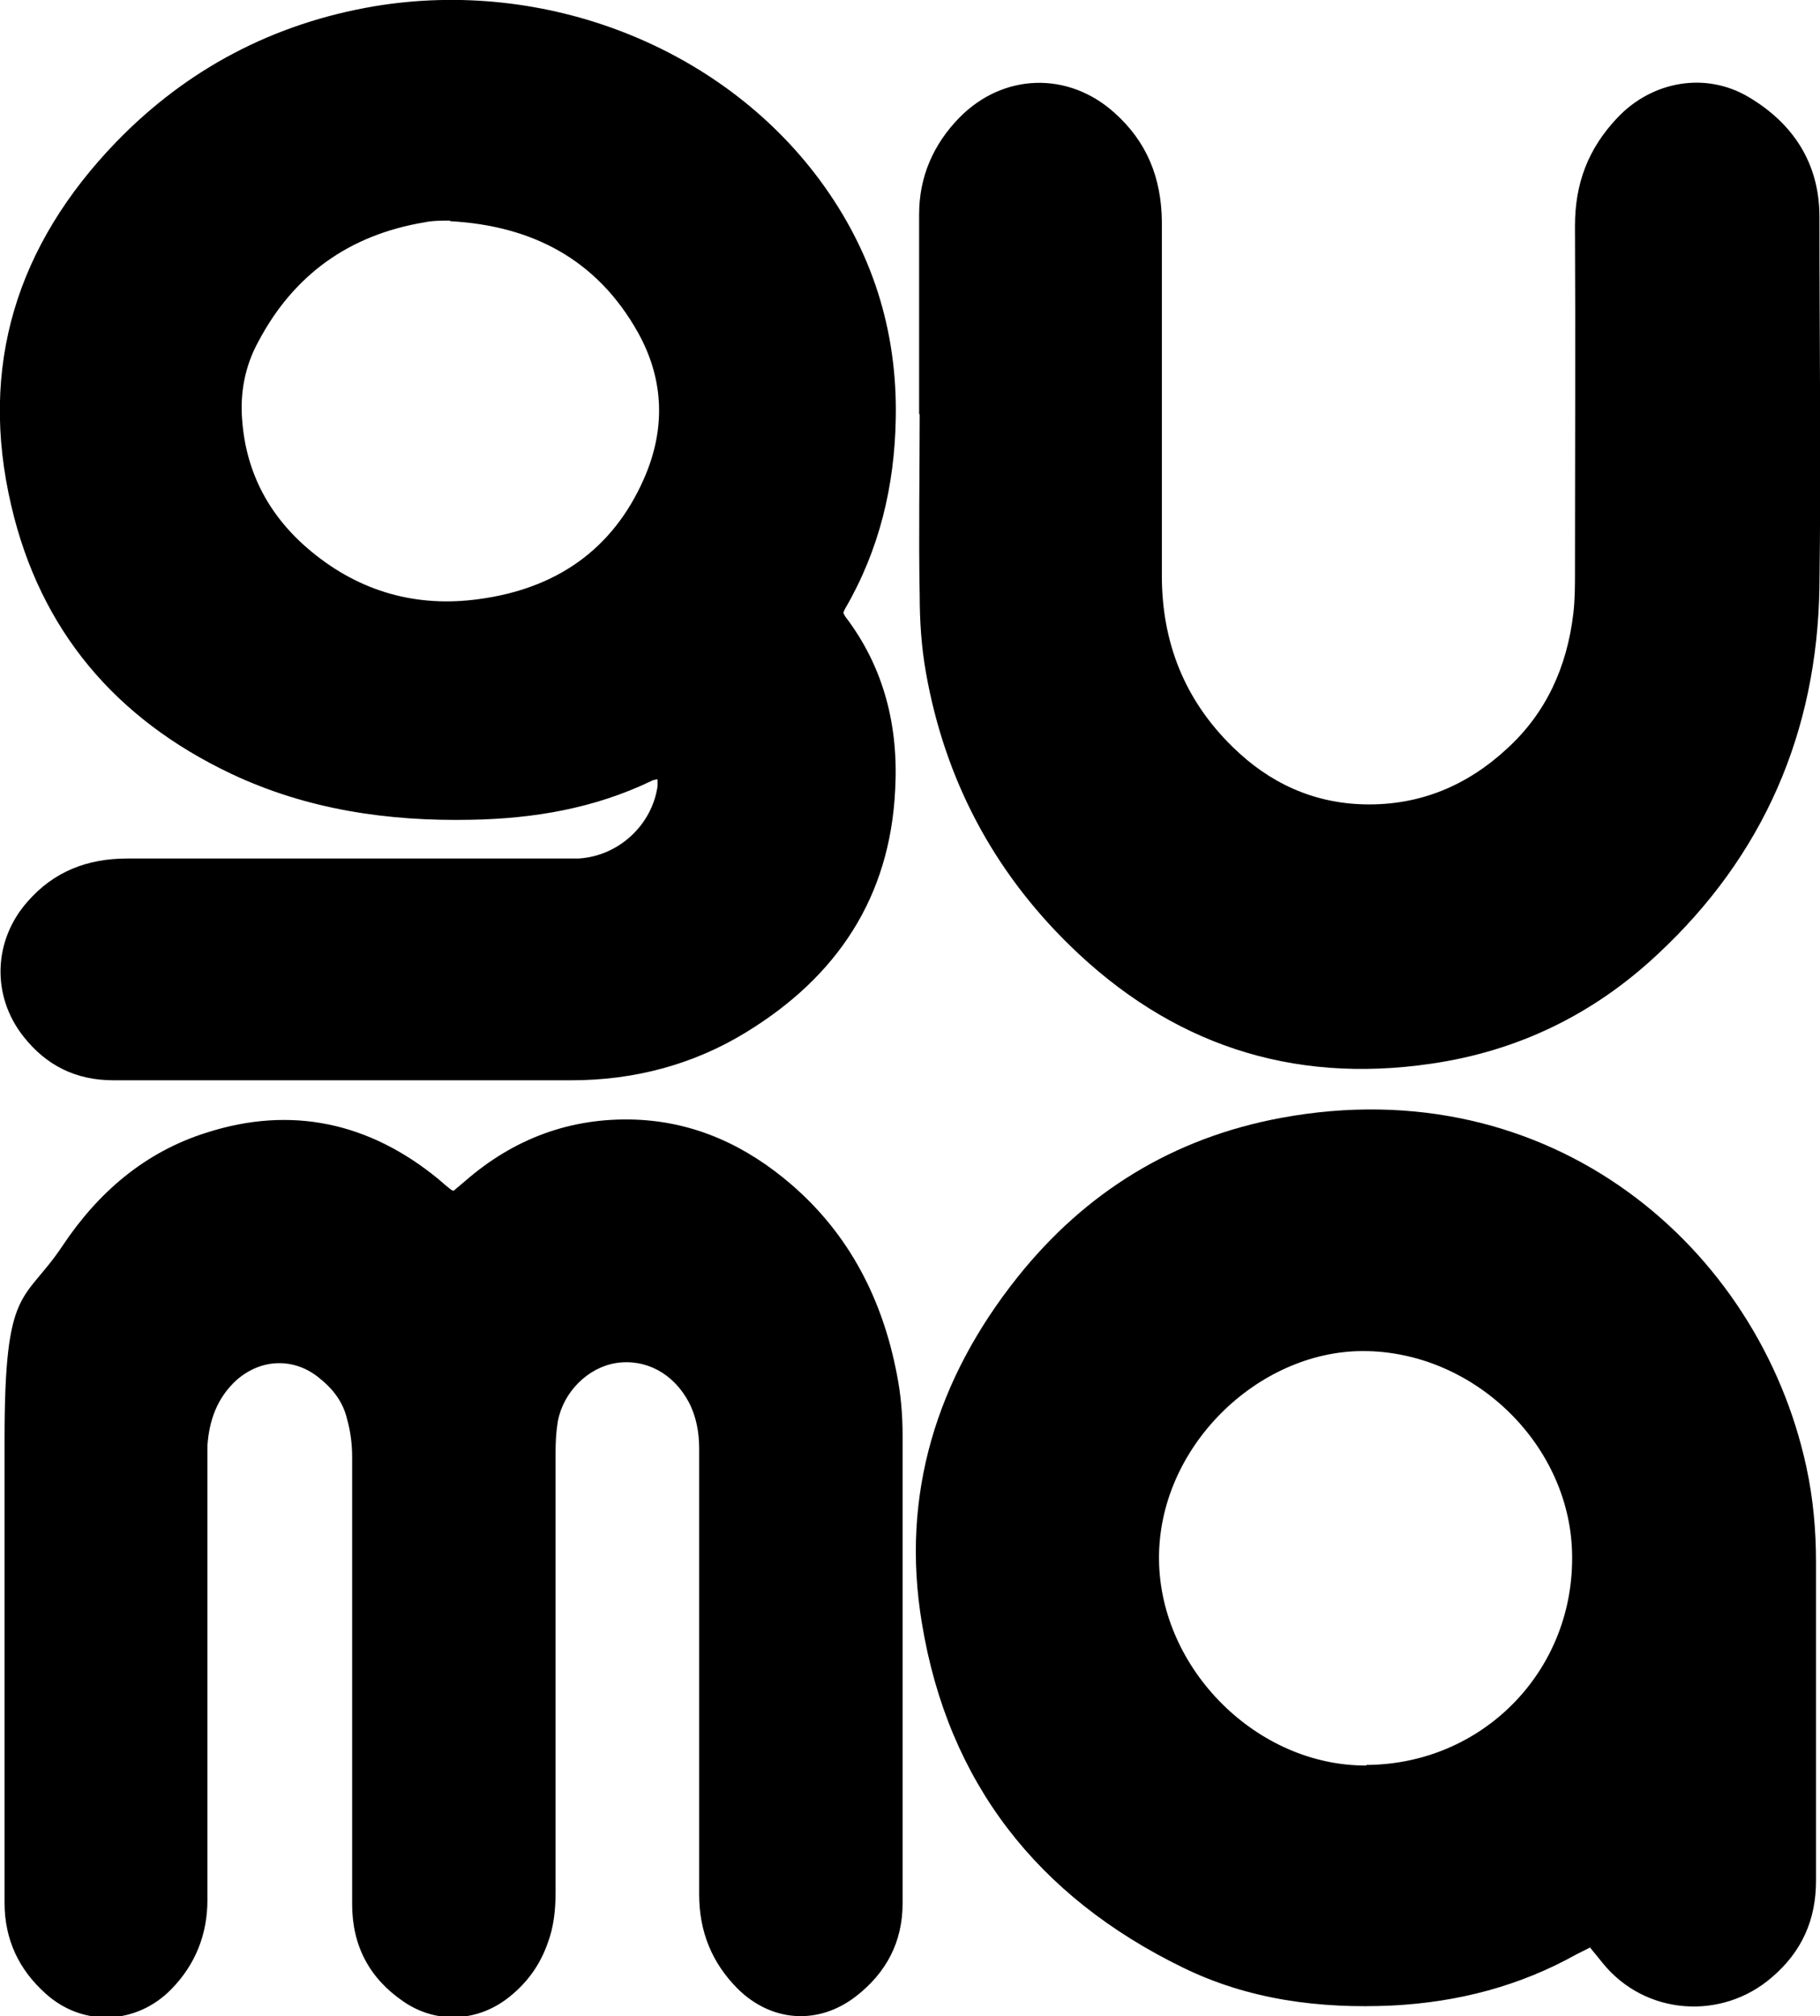
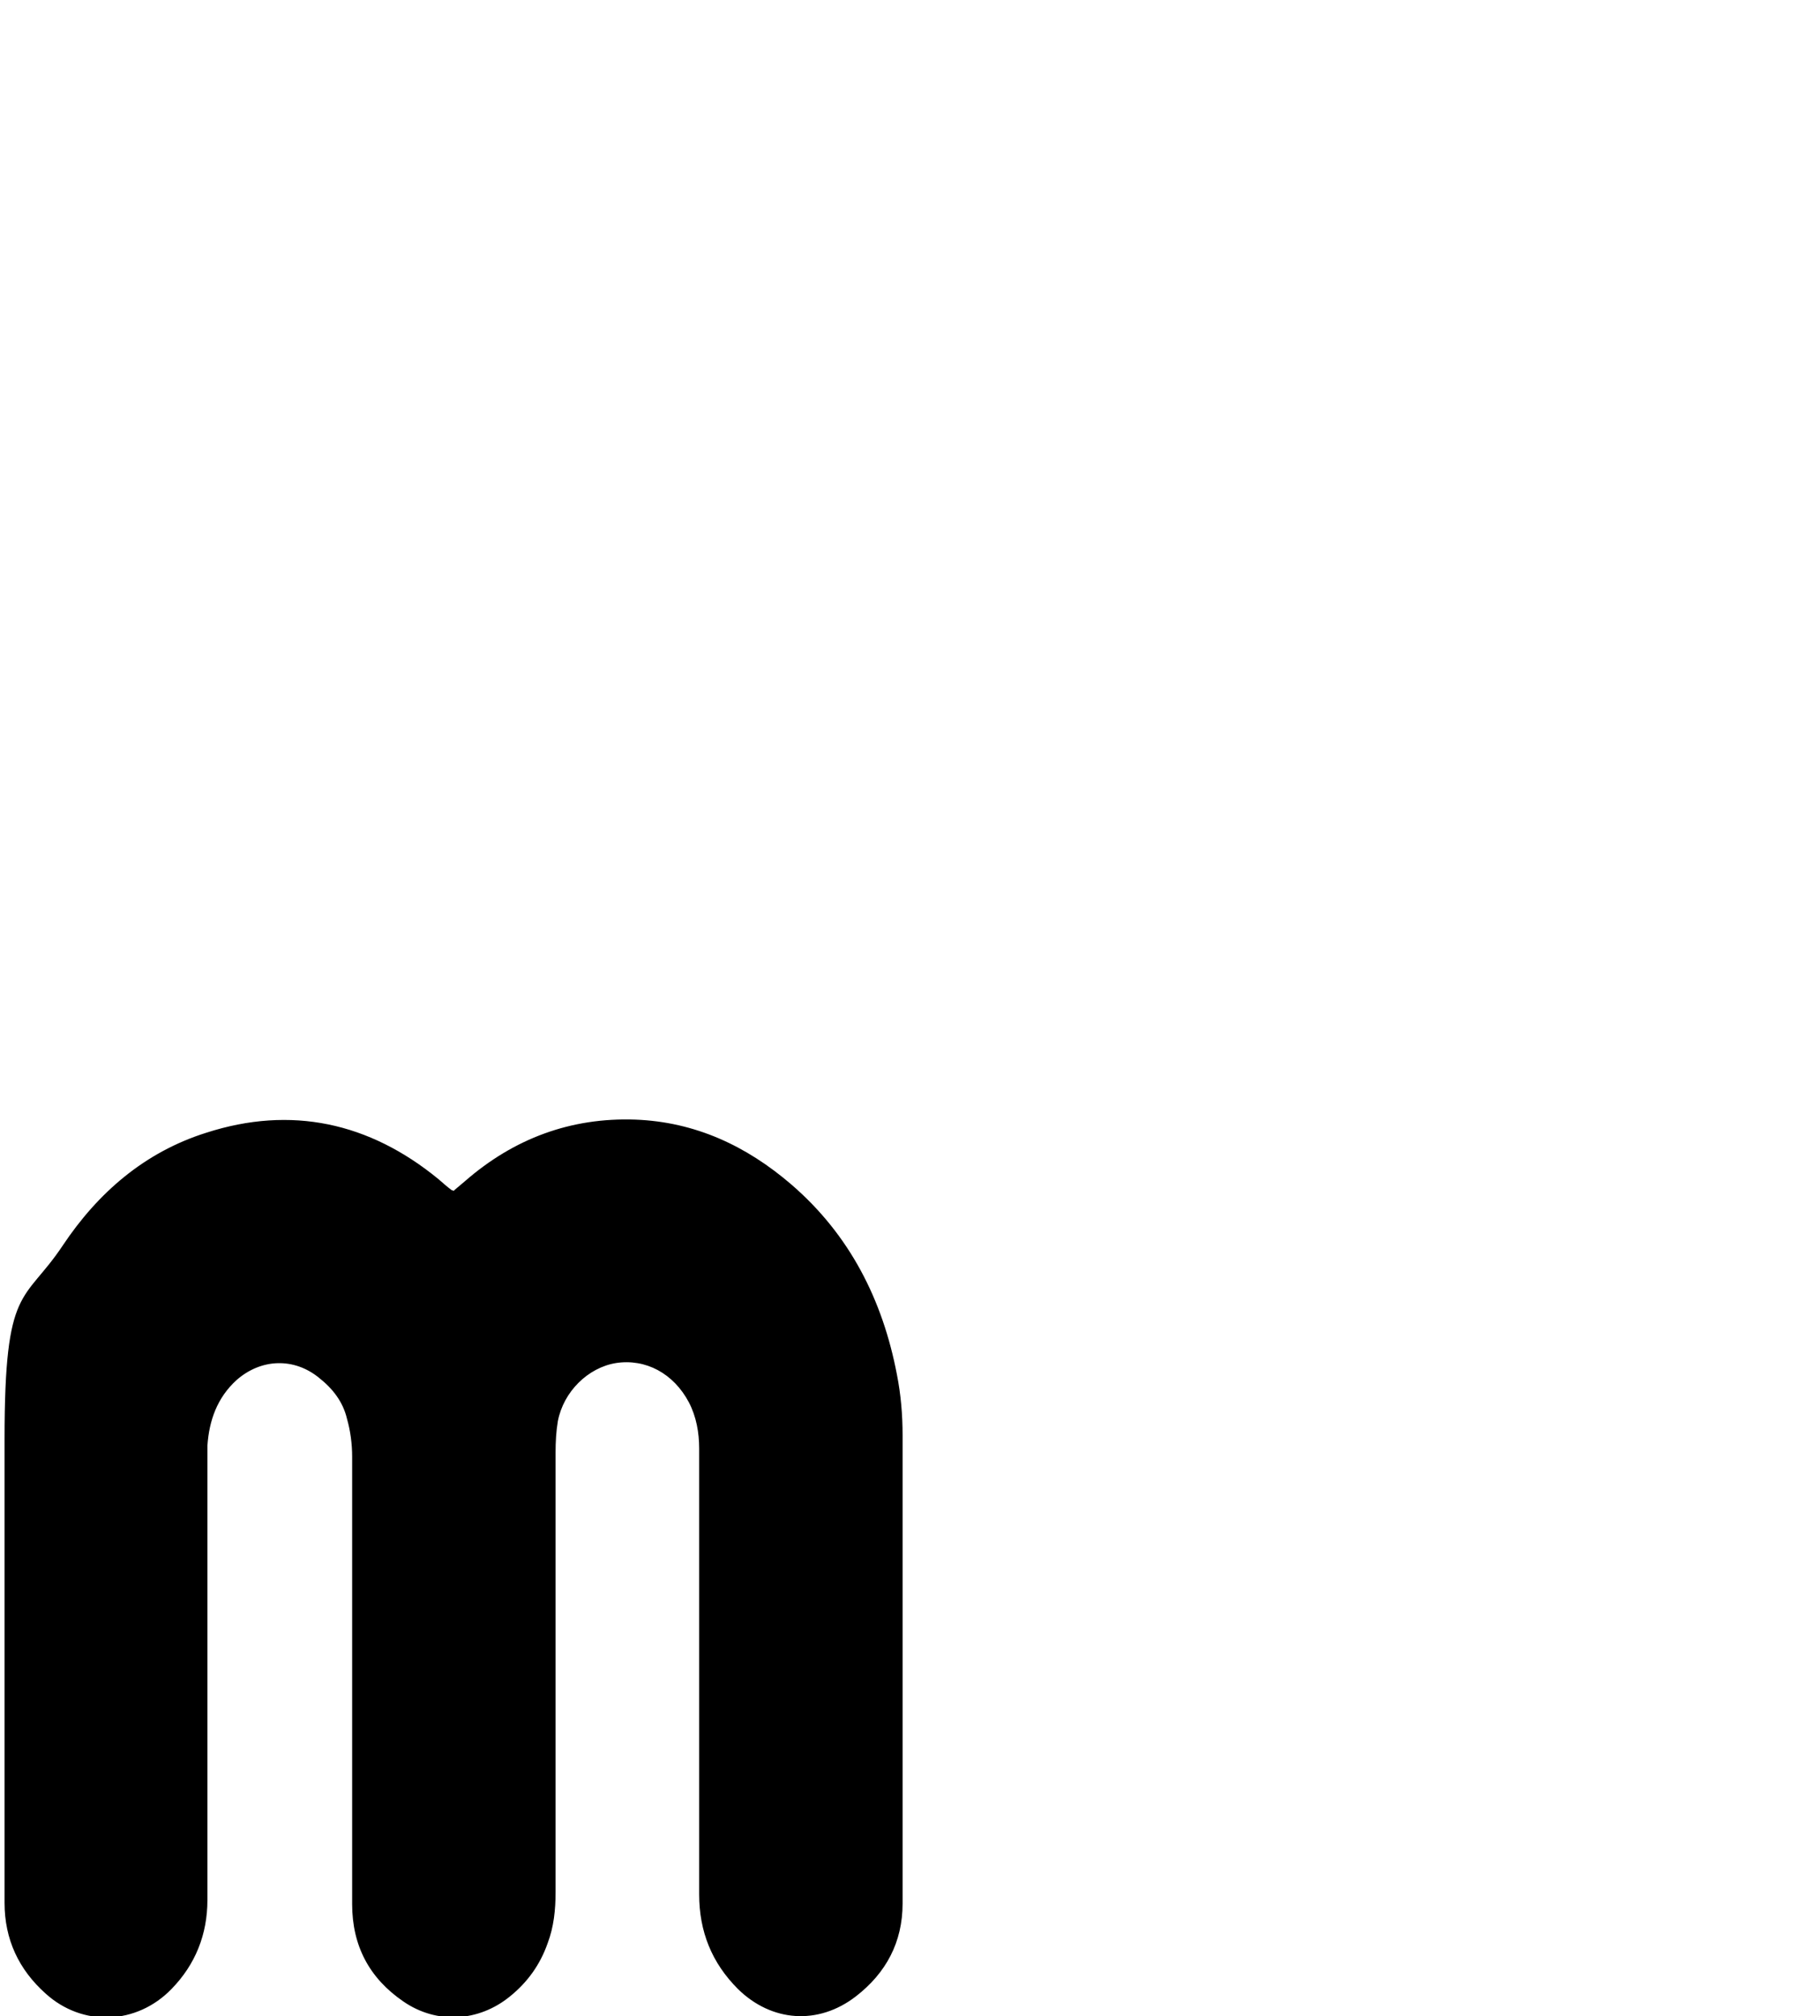
<svg xmlns="http://www.w3.org/2000/svg" id="Layer_2" data-name="Layer 2" version="1.1" viewBox="0 0 319.4 353.7">
  <defs>
    <style> .cls-1 { fill: #000; stroke-width: 0px; } </style>
  </defs>
-   <path class="cls-1" d="M115.4,136.7c-.5.1-.8.1-1.1.3-10,4.8-20.6,6.6-31.6,6.8-14.7.3-28.9-1.8-42.2-8.1C20.3,126.1,7.1,110.6,2,88.8c-5.8-24.6,1-45.9,18.4-63.9C32.8,12.1,48,4.1,65.7,1.1c30-5,60.8,7.1,78.1,30.4,9.2,12.4,13.7,26.4,13.4,41.9-.2,11.9-2.9,23.1-8.9,33.4-.1.2-.2.4-.3.7.1.2.2.4.3.6,6.9,9,9.4,19.4,8.8,30.4-.9,19-10.3,32.9-26.2,42.6-9.3,5.7-19.7,8.4-30.6,8.4-26.8,0-53.6,0-80.4,0-6.6,0-11.8-2.6-15.8-7.7-5.6-7.1-5.3-16.8.7-23.6,4.6-5.3,10.5-7.6,17.5-7.6h75.6c1.2,0,2.4,0,3.6,0,7-.4,12.9-5.8,13.9-12.7,0-.4,0-.8,0-1.3h0ZM79,38.7c-1.5,0-3.1,0-4.5.3-13.2,2.2-23,9.2-29.2,21-2.3,4.2-3.2,8.9-2.8,13.7.7,9.4,4.9,17.1,12.2,23.1,8.5,7,18.4,9.8,29.3,8.3,13.5-1.8,23.5-8.6,29-21.1,3.8-8.6,3.6-17.3-1-25.6-7.2-12.9-18.6-18.8-33-19.6h0Z" />
  <path class="cls-1" d="M79.7,208.8c.6-.5,1.3-1.1,1.9-1.6,8.6-7.5,18.6-11.2,29.9-10.8,10.5.4,19.5,4.6,27.4,11.4,10.2,8.8,16,20.2,18.5,33.3.7,3.5,1,7.1,1,10.7,0,27.4,0,54.7,0,82.1,0,6.8-2.9,12.2-8.2,16.3-6.6,5.1-14.8,4.5-20.7-1.3-4.6-4.6-6.8-10.1-6.8-16.6,0-20,0-40,0-60v-18.2c0-2.8-.5-5.6-1.8-8.1-2.7-5.1-7.6-7.7-12.8-6.9-4.9.8-9.2,5-10.2,10.2-.3,1.8-.4,3.6-.4,5.5,0,25.7,0,51.4,0,77.1,0,3.1-.3,6.1-1.4,9-1.3,3.7-3.5,6.8-6.6,9.3-5.5,4.5-12.9,4.9-18.7.9-6-4.1-9-9.8-9-17.1,0-26.2,0-52.3,0-78.5,0-2.2-.3-4.5-.9-6.6-.7-3-2.5-5.3-4.9-7.2-4.4-3.6-10.2-3.4-14.5.4-3.4,3.1-4.8,7.1-5.1,11.5,0,1,0,1.9,0,2.9v76.8c0,6-2.1,11.3-6.3,15.6-6.1,6.3-15.6,6.7-22.1.8-4.7-4.2-7.2-9.5-7.2-15.9,0-27.1,0-54.2,0-81.4s3.4-23.7,10.2-33.9c6.2-9.3,14.4-16.4,25.2-19.8,14.9-4.8,28.6-1.8,40.7,8.1.8.7,1.6,1.4,2.4,2,0,0,.2,0,.4.1h0Z" />
-   <path class="cls-1" d="M279.1,341.6c-.8.4-1.6.8-2.4,1.2-10,5.6-20.8,8.4-32.3,9-12.8.6-25.3-1-36.9-6.7-25.4-12.4-41.1-32.4-45.7-60.3-3.8-22.6,2.6-43,16.8-60.8,11.9-14.9,27.3-24.4,46.2-27.9,47.5-8.8,83.9,22.8,92.2,61.2,1.2,5.5,1.7,11.1,1.7,16.7,0,18.6,0,37.3,0,55.9,0,6.9-2.5,12.5-7.8,17-8.7,7.5-22.1,6.7-29.6-2.5-.7-.9-1.4-1.7-2.2-2.7h0ZM239.8,309.6c20.2-.1,36.2-16.2,36.1-36.4,0-19.5-17.1-36.2-36.7-36.2-18.5,0-36,16.9-35.8,36.6.2,19.2,17.2,36.2,36.4,36.1h0Z" />
-   <path class="cls-1" d="M161.3,72.6c0-11.7,0-23.4,0-35,0-6.6,2.5-12.3,7.1-17,7.7-7.8,19.1-8.1,27.2-.8,5.7,5.1,8.2,11.4,8.3,19v62.2c0,11.7,4,21.8,12.4,30,6.4,6.3,14.1,9.9,23.2,10.1,9.7.2,18-3.3,25-9.8,6.9-6.3,10.5-14.4,11.6-23.6.3-2.5.3-4.9.3-7.4,0-20.2.1-40.5,0-60.7,0-7.4,2.3-13.5,7.4-18.9,6.1-6.5,15.6-8.2,23.2-3.6,7.7,4.6,12.2,11.5,12.3,20.6,0,21.8.3,43.5,0,65.3-.4,25.4-9.8,47.1-28.4,64.4-11.2,10.5-24.5,17-39.8,19.2-24.6,3.6-45.7-3.5-63.4-20.8-13.5-13.2-21.9-29.2-25.2-47.8-.8-4.5-1.1-9.1-1.1-13.6-.2-10.6,0-21.1,0-31.7h0Z" />
</svg>